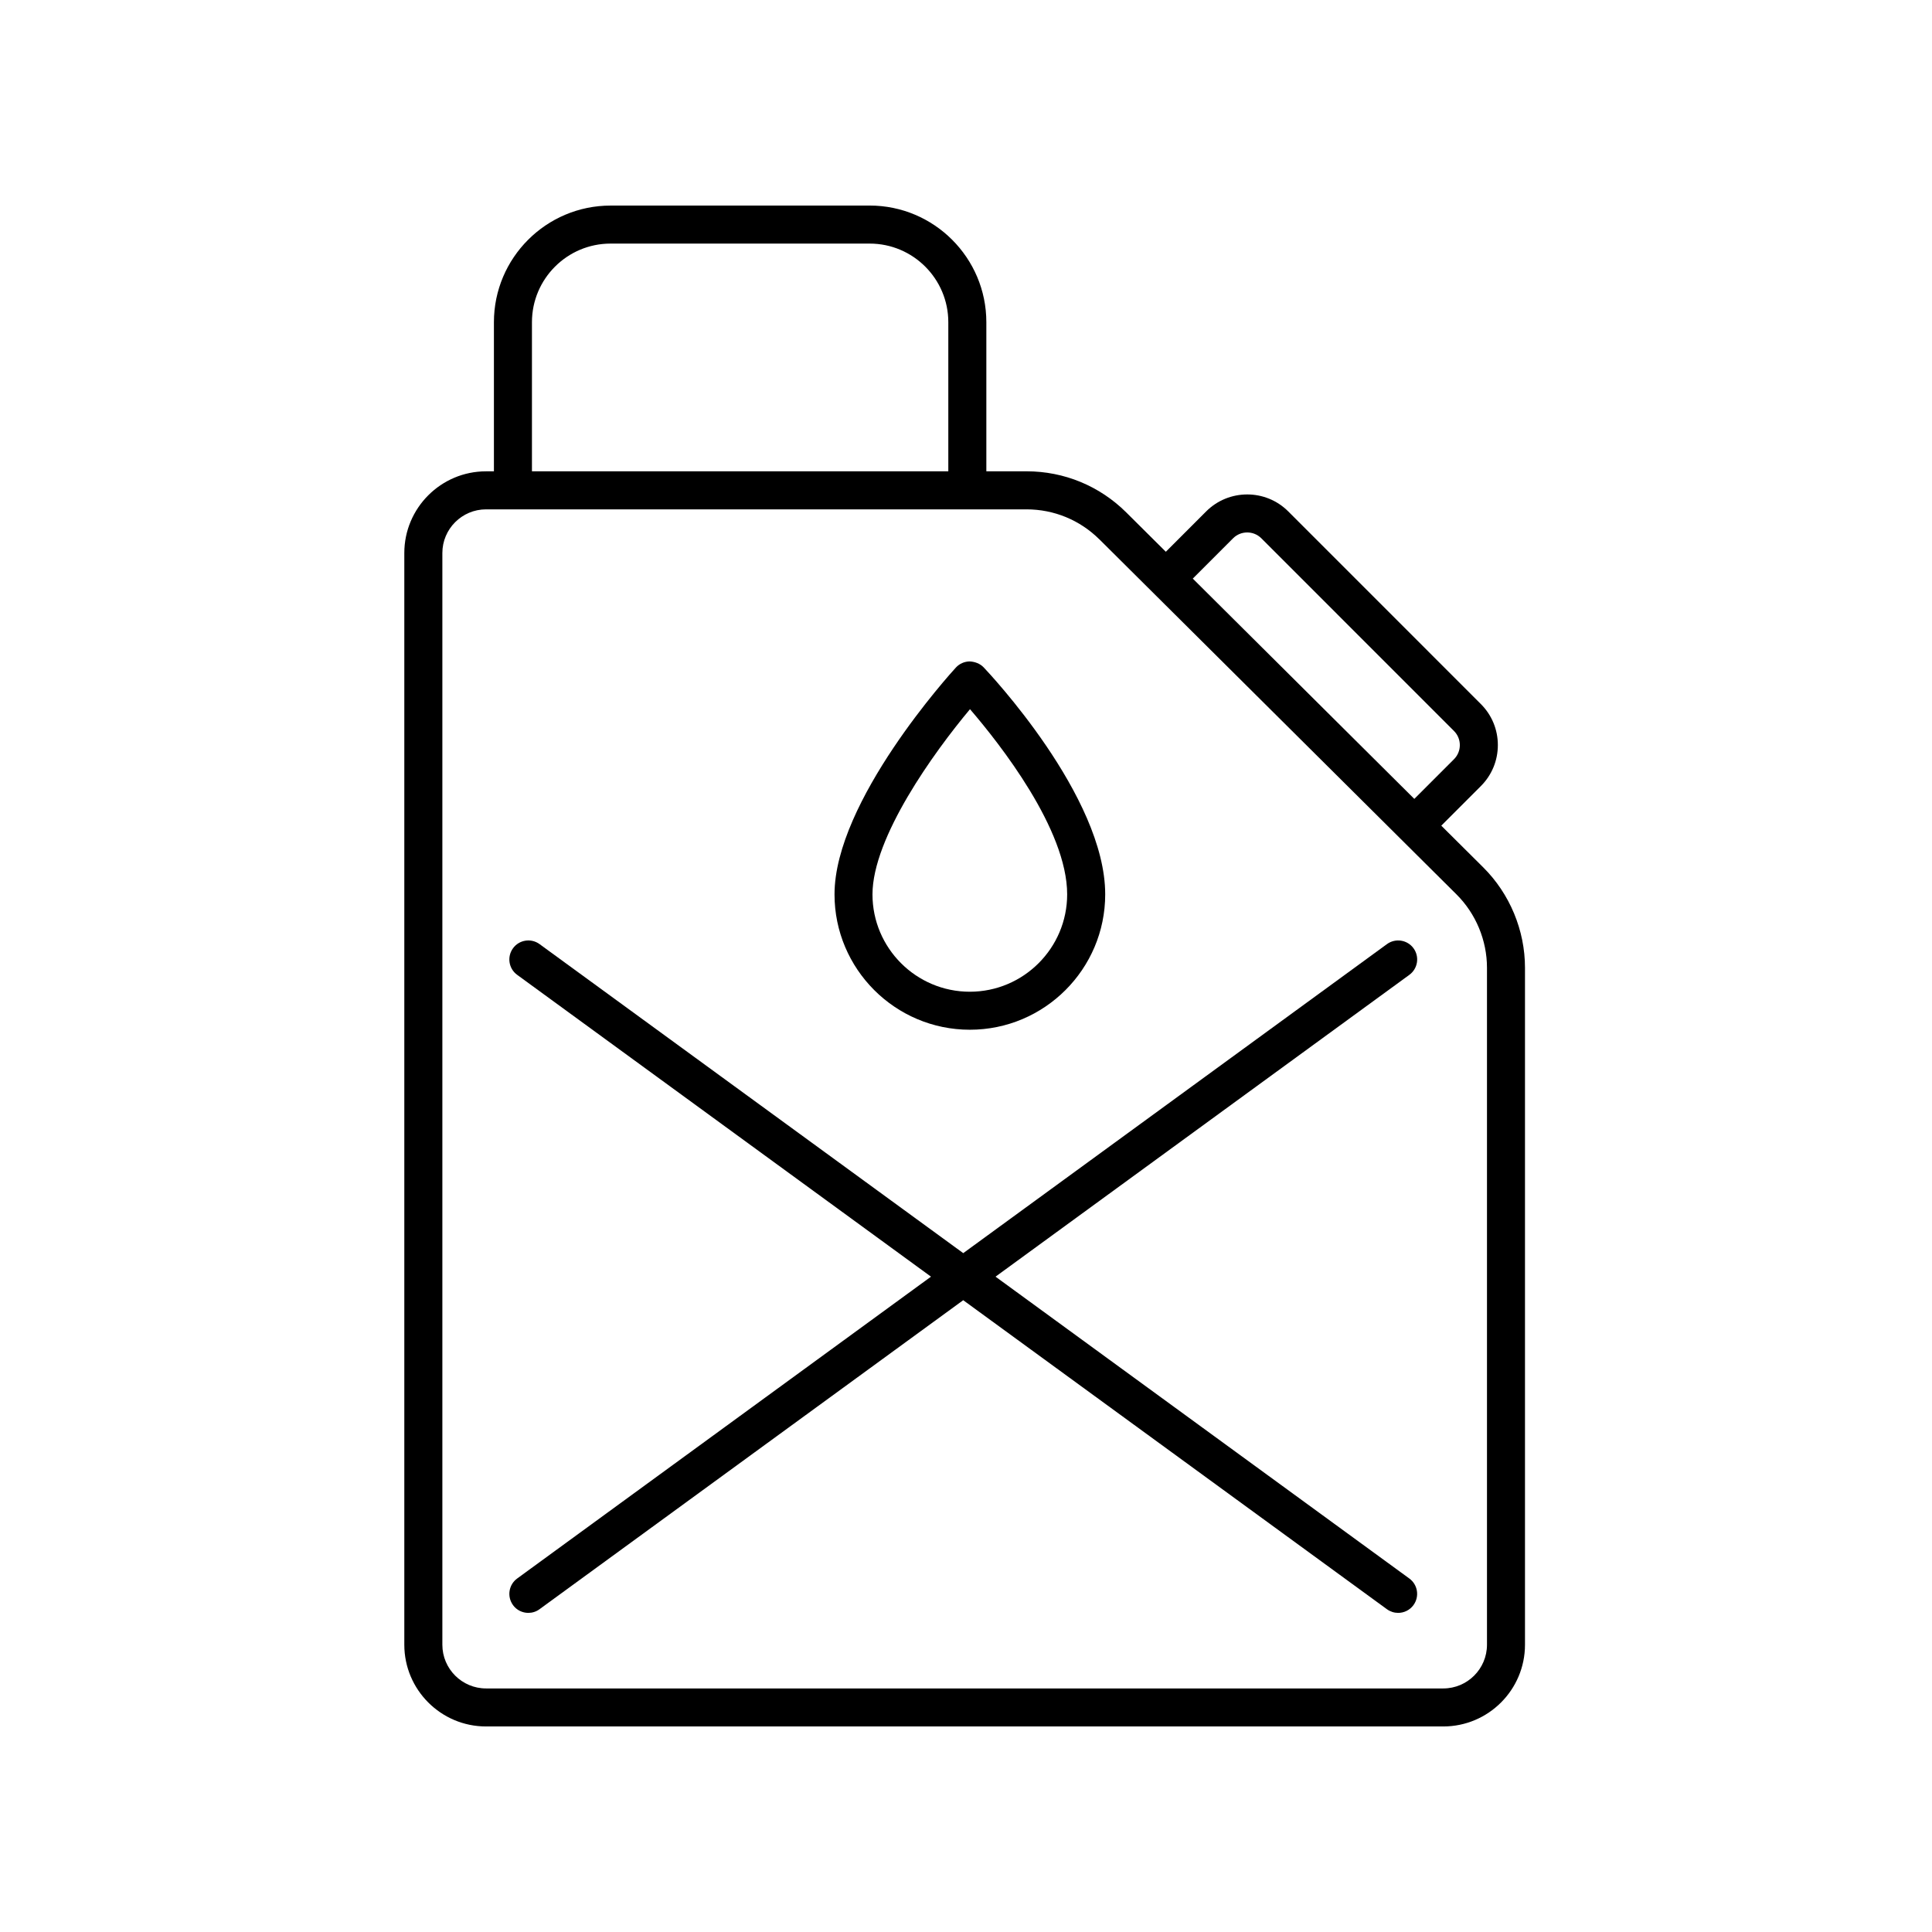
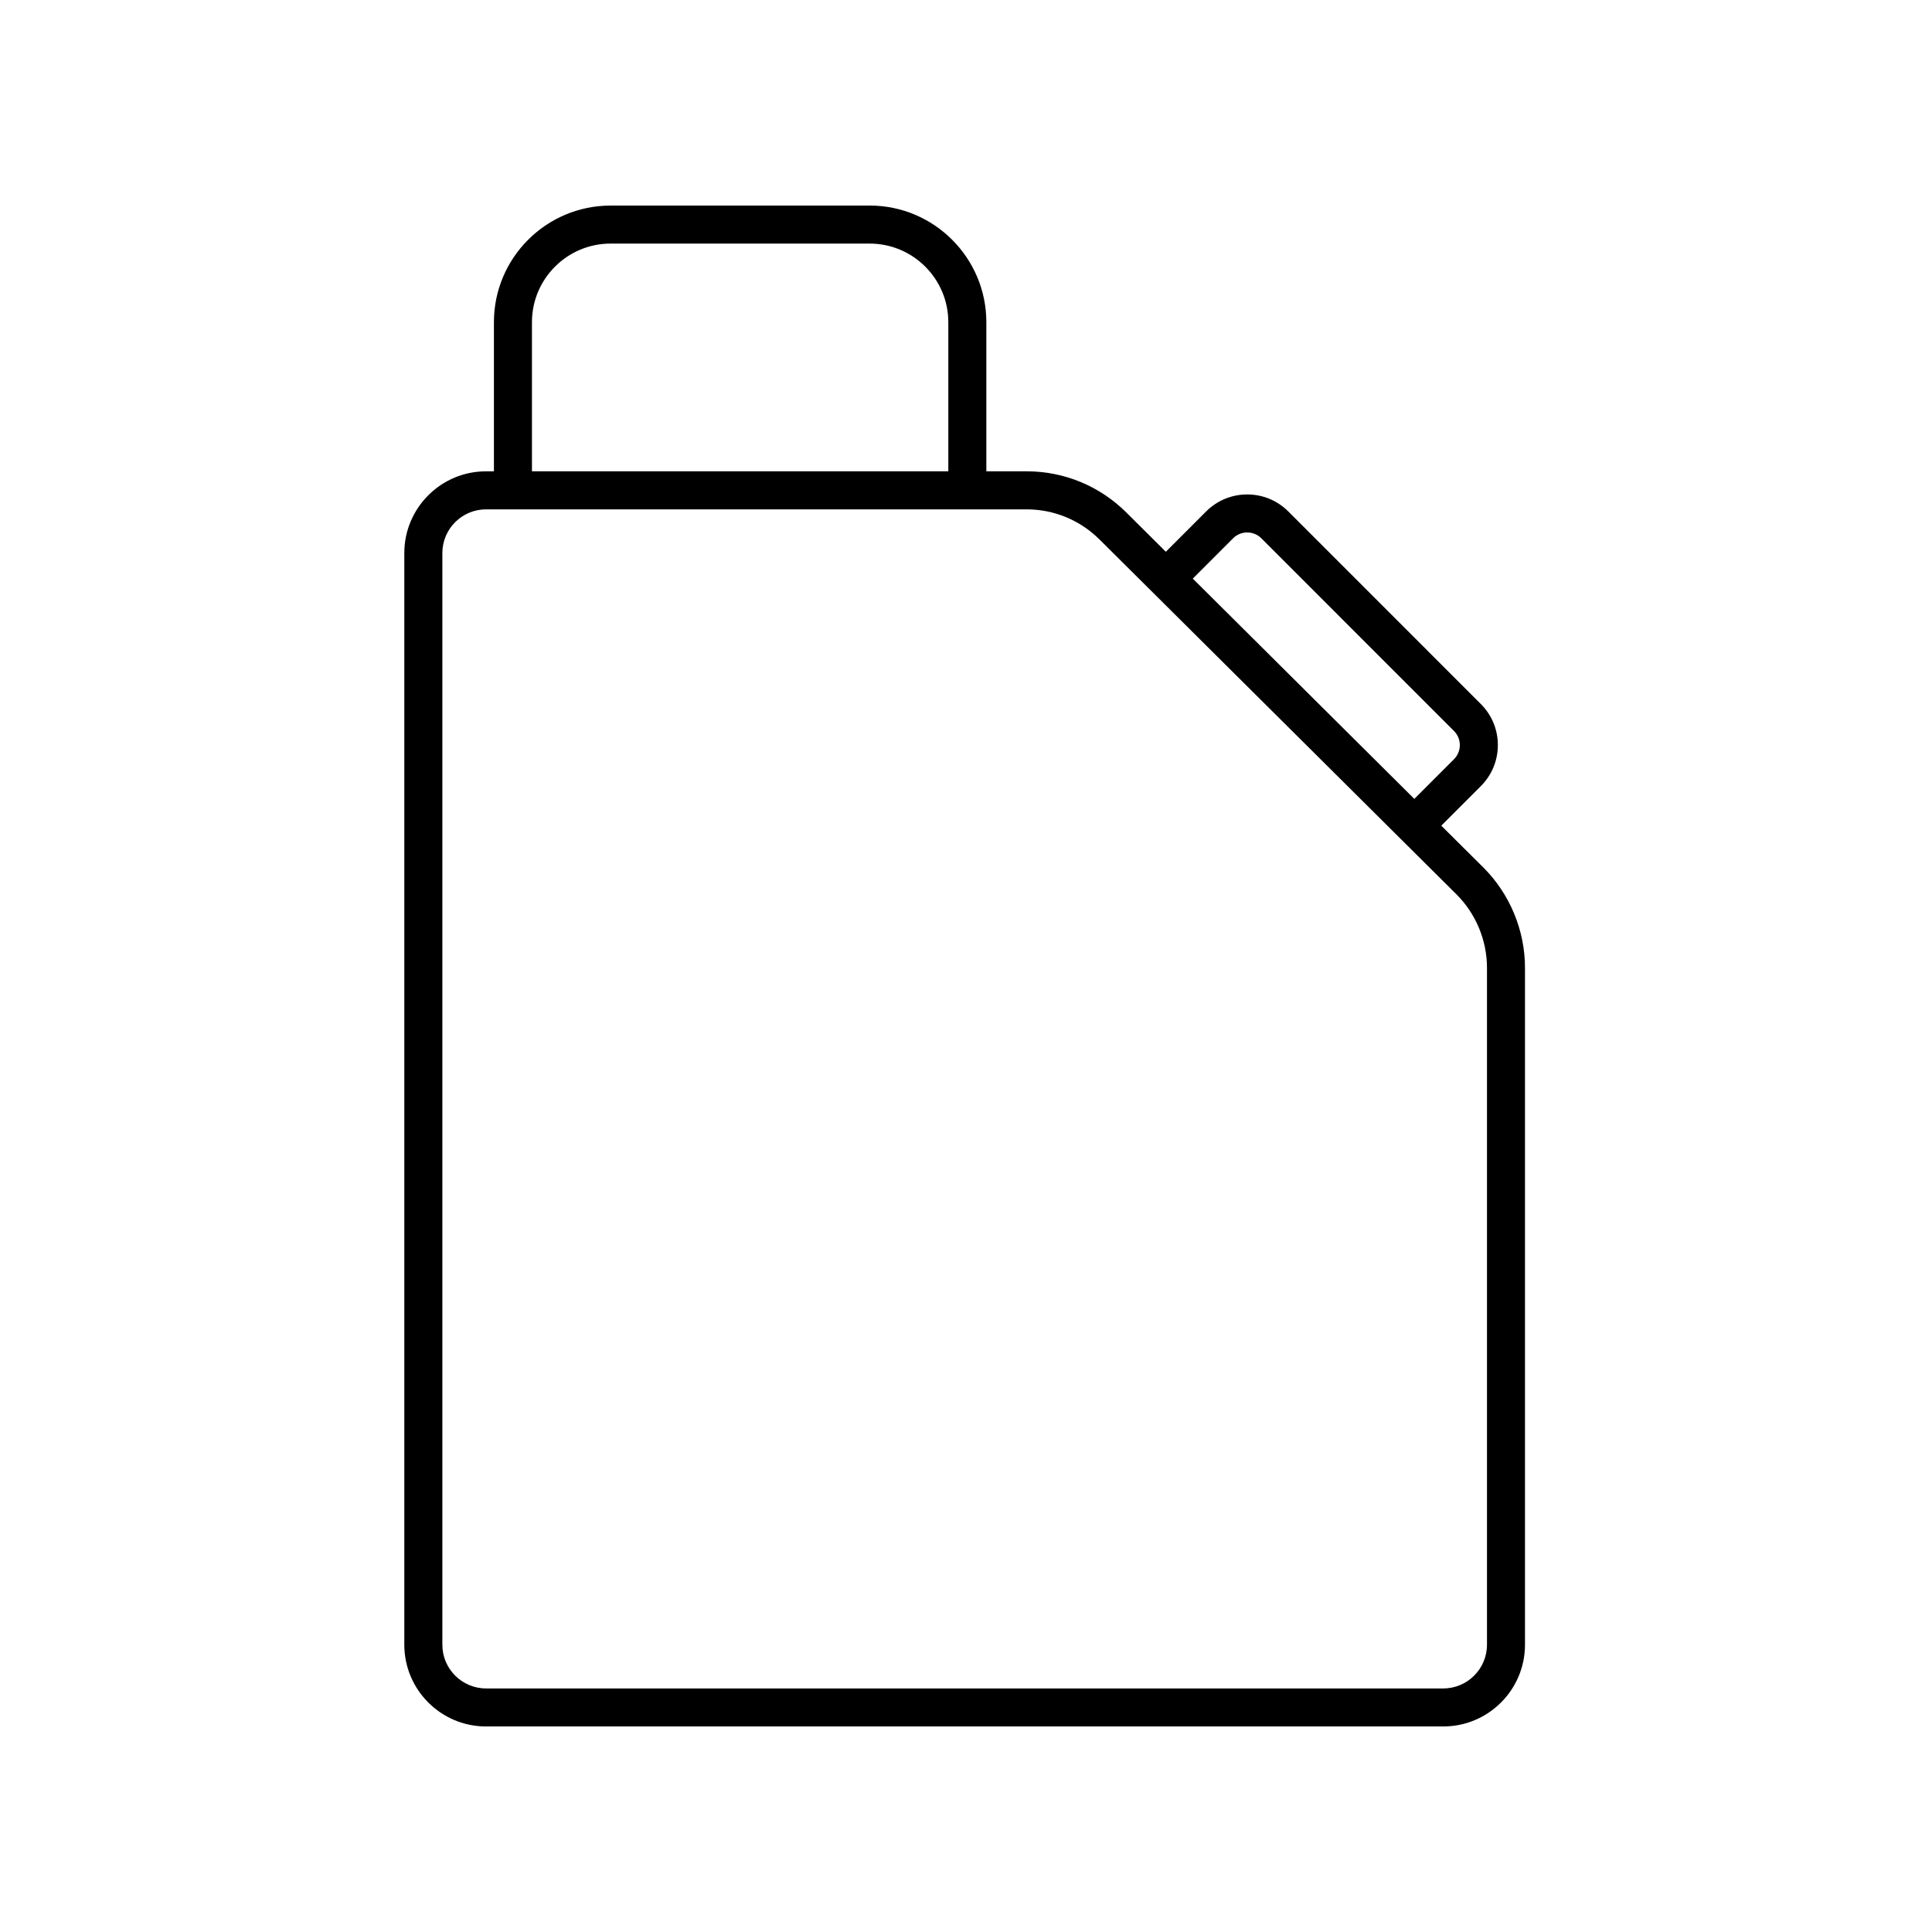
<svg xmlns="http://www.w3.org/2000/svg" fill="#000000" width="800px" height="800px" version="1.1" viewBox="144 144 512 512">
  <g>
-     <path d="m401.02 416.89c19.781 0 35.871-16.09 35.871-35.871 0-26.066-30.91-58.789-32.223-60.172-0.961-1.012-2.371-1.5-3.691-1.562-1.395 0.016-2.727 0.605-3.668 1.633-1.316 1.438-32.152 35.371-32.152 60.098-0.008 19.785 16.086 35.875 35.863 35.875zm0.039-84.949c7.906 9.191 25.75 31.84 25.75 49.082 0 14.223-11.574 25.797-25.797 25.797-14.223 0-25.797-11.574-25.797-25.797 0.012-15.09 16.27-37.648 25.844-49.082z" />
    <path d="m374.48 198.48h-68.676c-17.043 0-30.91 13.863-30.91 30.91v39.516h-2.086c-11.945 0-21.66 9.715-21.66 21.652v289.31c0 11.945 9.715 21.66 21.66 21.66h253.67c11.945 0 21.66-9.715 21.66-21.66v-179.41c0-9.91-4.031-19.602-11.059-26.59l-11.125-11.059 10.484-10.484c2.906-2.906 4.508-6.766 4.508-10.879 0-4.109-1.602-7.969-4.508-10.871l-51.039-51.047c-5.992-5.996-15.75-5.992-21.75 0l-10.691 10.695-10.48-10.418c-7.078-7.031-16.469-10.906-26.441-10.906h-10.645v-39.516c-0.004-17.047-13.867-30.91-30.91-30.91zm-89.508 30.906c0-11.488 9.344-20.832 20.832-20.832h68.676c11.488 0 20.832 9.344 20.832 20.832v39.516h-110.34zm185.8 57.273c2.066-2.07 5.438-2.07 7.5 0l51.039 51.047c1.004 0.996 1.559 2.328 1.559 3.75s-0.555 2.75-1.559 3.754l-10.504 10.504-58.707-58.379zm-35.398 0.297 94.605 94.062c5.144 5.113 8.086 12.195 8.086 19.445v179.41c0 6.387-5.195 11.582-11.582 11.582h-253.67c-6.387 0-11.582-5.195-11.582-11.582v-289.31c0-6.383 5.195-11.578 11.582-11.578h143.22c7.289 0 14.16 2.832 19.336 7.977z" />
-     <path d="m279.94 569.36c0.988 1.355 2.519 2.07 4.074 2.07 1.027 0 2.07-0.312 2.961-0.969l112.29-81.895 112.29 81.895c0.898 0.648 1.934 0.969 2.961 0.969 1.559 0 3.09-0.715 4.074-2.07 1.637-2.246 1.148-5.402-1.102-7.039l-109.66-79.992 109.67-79.988c2.246-1.641 2.742-4.793 1.102-7.039-1.637-2.246-4.793-2.742-7.039-1.102l-112.29 81.895-112.28-81.895c-2.254-1.641-5.402-1.148-7.039 1.102-1.637 2.254-1.148 5.402 1.102 7.039l109.67 79.988-109.67 79.992c-2.246 1.637-2.738 4.789-1.102 7.039z" />
  </g>
</svg>